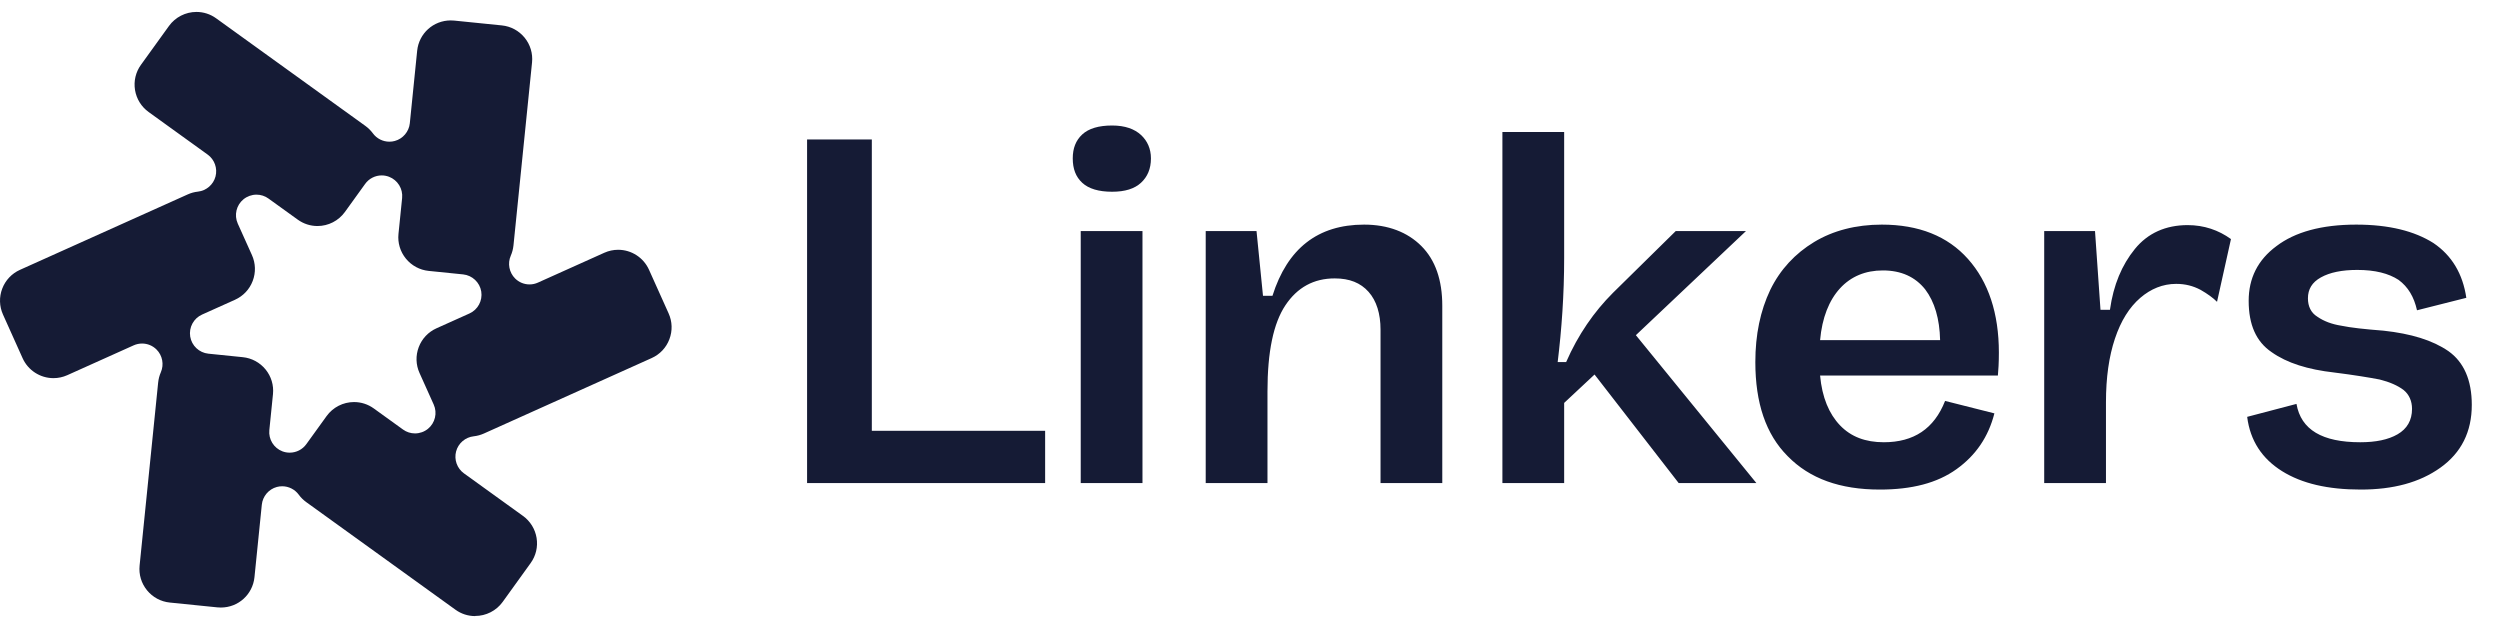
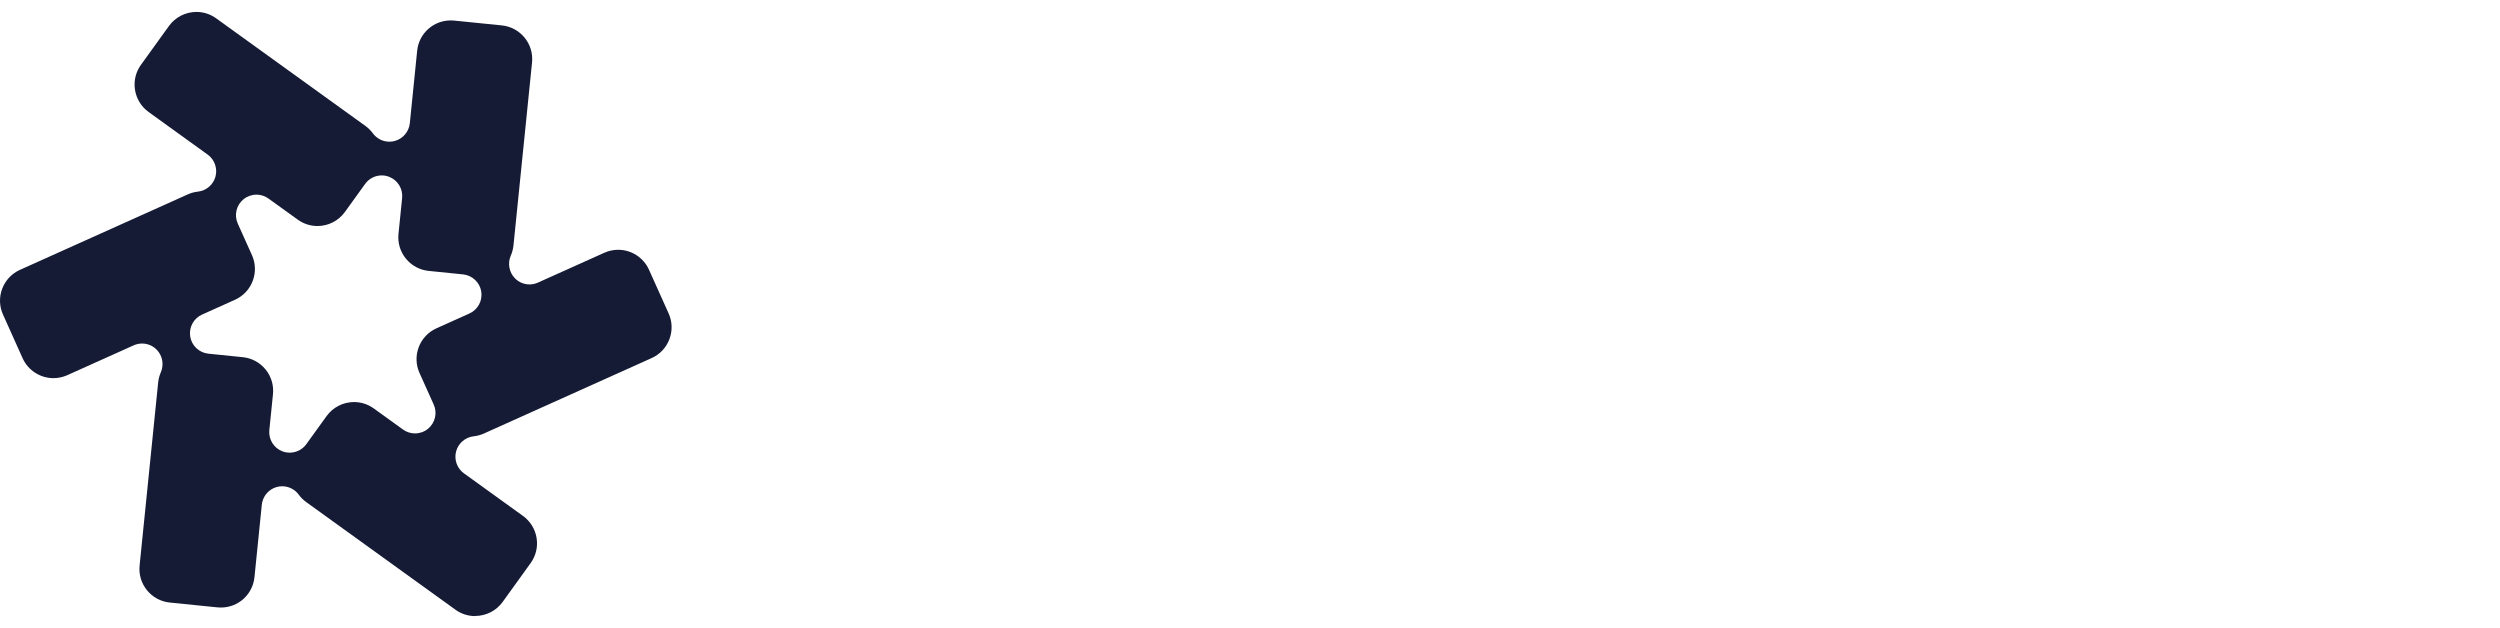
<svg xmlns="http://www.w3.org/2000/svg" width="207" height="52" viewBox="0 0 207 52" fill="none">
  <path d="M39.344 51.012C38.753 51.012 38.189 50.83 37.71 50.482L25.358 41.576C25.119 41.403 24.91 41.197 24.738 40.961C24.419 40.523 23.906 40.263 23.366 40.263C23.215 40.263 23.067 40.282 22.923 40.321C22.247 40.503 21.749 41.094 21.678 41.788L21.07 47.79C20.924 49.225 19.73 50.304 18.288 50.304C18.193 50.304 18.098 50.3 18.001 50.29L14.059 49.891C13.317 49.816 12.648 49.456 12.174 48.877C11.702 48.298 11.483 47.568 11.559 46.827L13.095 31.675C13.127 31.378 13.2 31.094 13.317 30.826C13.597 30.187 13.453 29.428 12.957 28.937C12.636 28.62 12.213 28.445 11.763 28.445C11.522 28.445 11.286 28.496 11.067 28.594L5.571 31.065C5.206 31.228 4.822 31.31 4.425 31.31C3.326 31.31 2.324 30.663 1.872 29.659L0.247 26.043C-0.059 25.359 -0.081 24.6 0.184 23.902C0.449 23.204 0.972 22.65 1.653 22.343L15.542 16.098C15.817 15.974 16.094 15.899 16.389 15.867C17.082 15.791 17.668 15.288 17.845 14.612C18.023 13.936 17.763 13.209 17.198 12.803L12.305 9.274C11.7 8.836 11.301 8.189 11.179 7.452C11.06 6.713 11.235 5.973 11.67 5.368L13.991 2.15C14.516 1.423 15.365 0.988 16.262 0.988C16.853 0.988 17.417 1.17 17.896 1.516L30.251 10.424C30.492 10.597 30.701 10.806 30.874 11.039C31.192 11.475 31.703 11.732 32.243 11.732C32.394 11.732 32.544 11.713 32.69 11.672C33.364 11.489 33.863 10.898 33.933 10.205L34.541 4.205C34.687 2.77 35.881 1.691 37.323 1.691C37.418 1.691 37.513 1.696 37.61 1.705L41.553 2.104C42.294 2.179 42.963 2.539 43.438 3.118C43.909 3.697 44.128 4.427 44.053 5.168L42.516 20.32C42.484 20.619 42.409 20.906 42.292 21.171C42.012 21.808 42.158 22.567 42.652 23.058C42.971 23.375 43.396 23.55 43.846 23.55C44.087 23.55 44.323 23.499 44.542 23.399L50.038 20.928C50.403 20.765 50.787 20.682 51.184 20.682C52.283 20.682 53.285 21.329 53.737 22.334L55.362 25.95C55.668 26.629 55.69 27.39 55.425 28.09C55.16 28.791 54.637 29.343 53.956 29.649L40.067 35.895C39.797 36.016 39.512 36.094 39.22 36.126C38.527 36.201 37.941 36.705 37.764 37.381C37.586 38.057 37.846 38.784 38.41 39.19L43.304 42.719C43.909 43.157 44.308 43.804 44.43 44.541C44.549 45.28 44.374 46.019 43.936 46.625L41.618 49.842C41.093 50.569 40.244 51.002 39.347 51.002L39.344 51.012ZM21.235 16.117C20.846 16.117 20.465 16.254 20.163 16.499C19.567 16.983 19.373 17.81 19.686 18.511L20.861 21.122C21.167 21.803 21.189 22.565 20.924 23.263C20.659 23.961 20.139 24.513 19.455 24.822L16.729 26.047C16.029 26.361 15.627 27.11 15.749 27.866C15.87 28.623 16.491 29.207 17.252 29.284L20.1 29.574C20.844 29.649 21.513 30.012 21.987 30.588C22.459 31.167 22.678 31.896 22.602 32.638L22.301 35.612C22.223 36.376 22.67 37.099 23.385 37.371C23.578 37.444 23.782 37.48 23.989 37.48C24.533 37.48 25.049 37.218 25.365 36.775L27.041 34.453C27.566 33.725 28.412 33.29 29.312 33.29C29.903 33.29 30.468 33.472 30.947 33.818L33.371 35.566C33.661 35.776 34.004 35.887 34.364 35.887C34.753 35.887 35.135 35.751 35.436 35.505C36.029 35.022 36.227 34.192 35.91 33.494L34.736 30.882C34.429 30.201 34.407 29.442 34.672 28.742C34.938 28.042 35.46 27.49 36.141 27.183L38.868 25.957C39.568 25.644 39.969 24.895 39.848 24.138C39.726 23.382 39.106 22.798 38.345 22.72L35.497 22.431C34.753 22.356 34.084 21.993 33.61 21.417C33.138 20.838 32.919 20.108 32.994 19.367L33.296 16.395C33.374 15.631 32.926 14.909 32.211 14.636C32.017 14.563 31.815 14.524 31.608 14.524C31.063 14.524 30.548 14.787 30.232 15.23L28.558 17.552C28.033 18.279 27.187 18.715 26.289 18.715C25.698 18.715 25.134 18.532 24.655 18.187L22.23 16.439C21.941 16.229 21.596 16.117 21.238 16.117H21.235Z" fill="#151B35" />
-   <path d="M72.187 11.546V35.67H86.537V40H66.826V11.546H72.187ZM89.608 15.134C89.072 14.639 88.824 13.979 88.824 13.113C88.824 12.289 89.072 11.629 89.608 11.134C90.144 10.639 90.968 10.392 92.082 10.392C93.154 10.392 93.938 10.68 94.474 11.175C95.01 11.67 95.298 12.33 95.298 13.113C95.298 13.979 95.01 14.639 94.474 15.134C93.938 15.629 93.154 15.876 92.082 15.876C90.968 15.876 90.144 15.629 89.608 15.134ZM94.597 40H89.484V19.134H94.597V40ZM117.689 20.371C118.844 21.526 119.421 23.175 119.421 25.32V40H114.308V27.299C114.308 25.979 113.978 24.907 113.318 24.165C112.658 23.423 111.751 23.052 110.514 23.052C108.782 23.052 107.421 23.794 106.431 25.278C105.442 26.763 104.947 29.113 104.947 32.412V40H99.833V19.134H104.04L104.576 24.495H105.359C106.596 20.577 109.112 18.598 112.947 18.598C114.926 18.598 116.535 19.216 117.689 20.371ZM138.997 40L132.028 31.01L129.512 33.361V40H124.399V10.928H129.512V21.361C129.512 24.412 129.306 27.258 128.976 29.979H129.677C130.667 27.711 131.986 25.814 133.553 24.247L138.749 19.134H144.564L135.45 27.753L145.43 40H138.997ZM162.95 21.443C164.641 23.34 165.507 25.938 165.507 29.196C165.507 30.021 165.466 30.68 165.425 31.093H150.703C150.868 32.907 151.445 34.268 152.352 35.217C153.26 36.165 154.455 36.618 155.981 36.618C158.455 36.618 160.146 35.505 161.053 33.196L165.136 34.227C164.641 36.165 163.61 37.691 162.002 38.845C160.394 40 158.291 40.536 155.651 40.536C152.352 40.536 149.837 39.629 148.022 37.773C146.208 35.959 145.342 33.361 145.342 29.979C145.342 27.711 145.754 25.732 146.579 24C147.404 22.309 148.641 20.99 150.208 20.041C151.775 19.093 153.672 18.598 155.816 18.598C158.868 18.598 161.26 19.546 162.95 21.443ZM152.352 23.876C151.445 24.866 150.868 26.309 150.703 28.165H160.641C160.6 26.392 160.187 24.99 159.404 23.959C158.579 22.928 157.425 22.392 155.899 22.392C154.455 22.392 153.26 22.887 152.352 23.876ZM184.724 19.794L183.57 24.99C183.24 24.66 182.786 24.33 182.209 24C181.59 23.67 180.93 23.505 180.188 23.505C179.075 23.505 178.085 23.918 177.219 24.66C176.312 25.443 175.611 26.557 175.116 28.041C174.621 29.526 174.374 31.258 174.374 33.32V40H169.26V19.134H173.467L173.92 25.649H174.704C174.992 23.588 175.693 21.938 176.765 20.619C177.838 19.299 179.322 18.639 181.137 18.639C182.497 18.639 183.693 19.052 184.724 19.794ZM188.953 39.01C187.304 37.979 186.314 36.495 186.066 34.515L190.149 33.443C190.52 35.588 192.293 36.618 195.427 36.618C196.706 36.618 197.737 36.412 198.52 35.959C199.304 35.505 199.716 34.804 199.716 33.856C199.716 33.196 199.469 32.66 199.015 32.289C198.52 31.918 197.86 31.629 197.036 31.423C196.17 31.258 194.932 31.052 193.283 30.845C191.097 30.598 189.365 30.062 188.087 29.155C186.809 28.289 186.19 26.887 186.19 24.907C186.19 23.052 186.932 21.526 188.499 20.371C190.025 19.216 192.211 18.598 195.097 18.598C197.819 18.598 199.922 19.134 201.489 20.124C203.015 21.155 203.922 22.68 204.211 24.66L200.128 25.691C199.881 24.577 199.386 23.753 198.603 23.175C197.778 22.639 196.664 22.35 195.18 22.35C193.902 22.35 192.912 22.557 192.17 22.969C191.427 23.381 191.097 23.959 191.097 24.701C191.097 25.361 191.345 25.897 191.881 26.227C192.417 26.598 193.077 26.845 193.86 26.969C194.644 27.134 195.798 27.258 197.365 27.381C199.634 27.629 201.407 28.165 202.726 29.072C204.005 29.979 204.664 31.464 204.664 33.526C204.664 35.753 203.798 37.484 202.067 38.722C200.335 39.959 198.149 40.536 195.469 40.536C192.747 40.536 190.603 40.041 188.953 39.01Z" fill="#151B35" />
</svg>